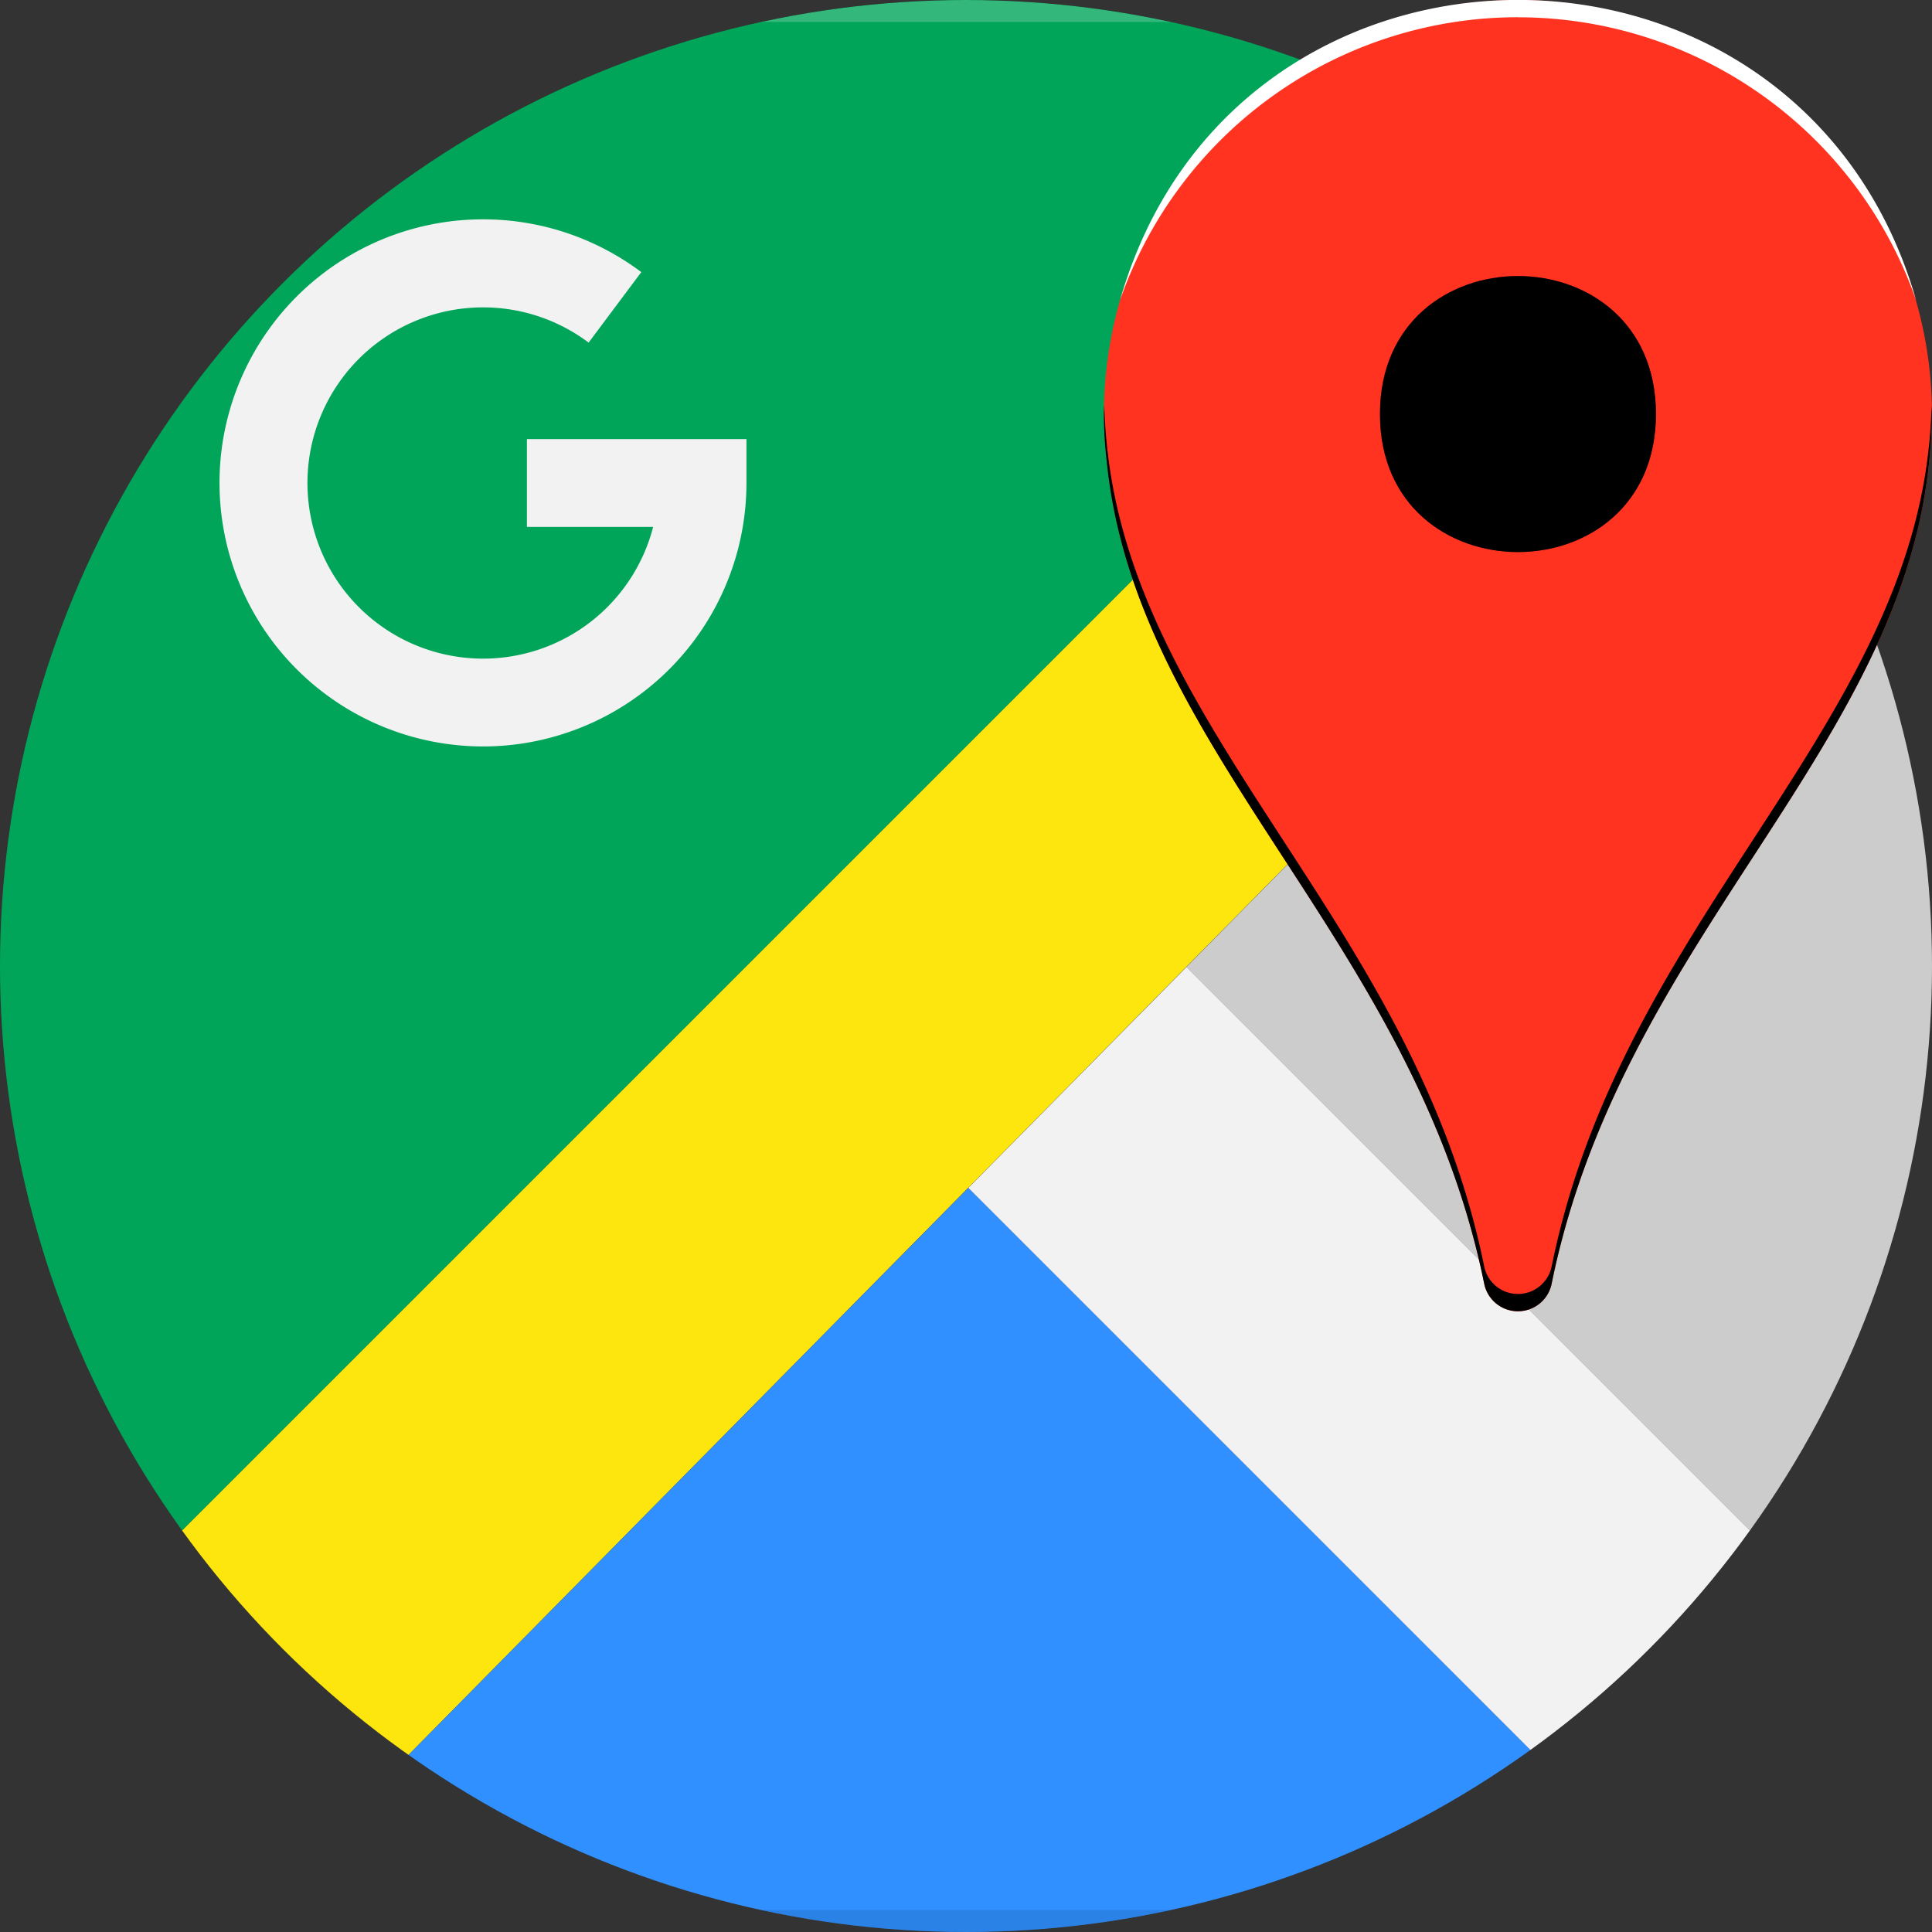
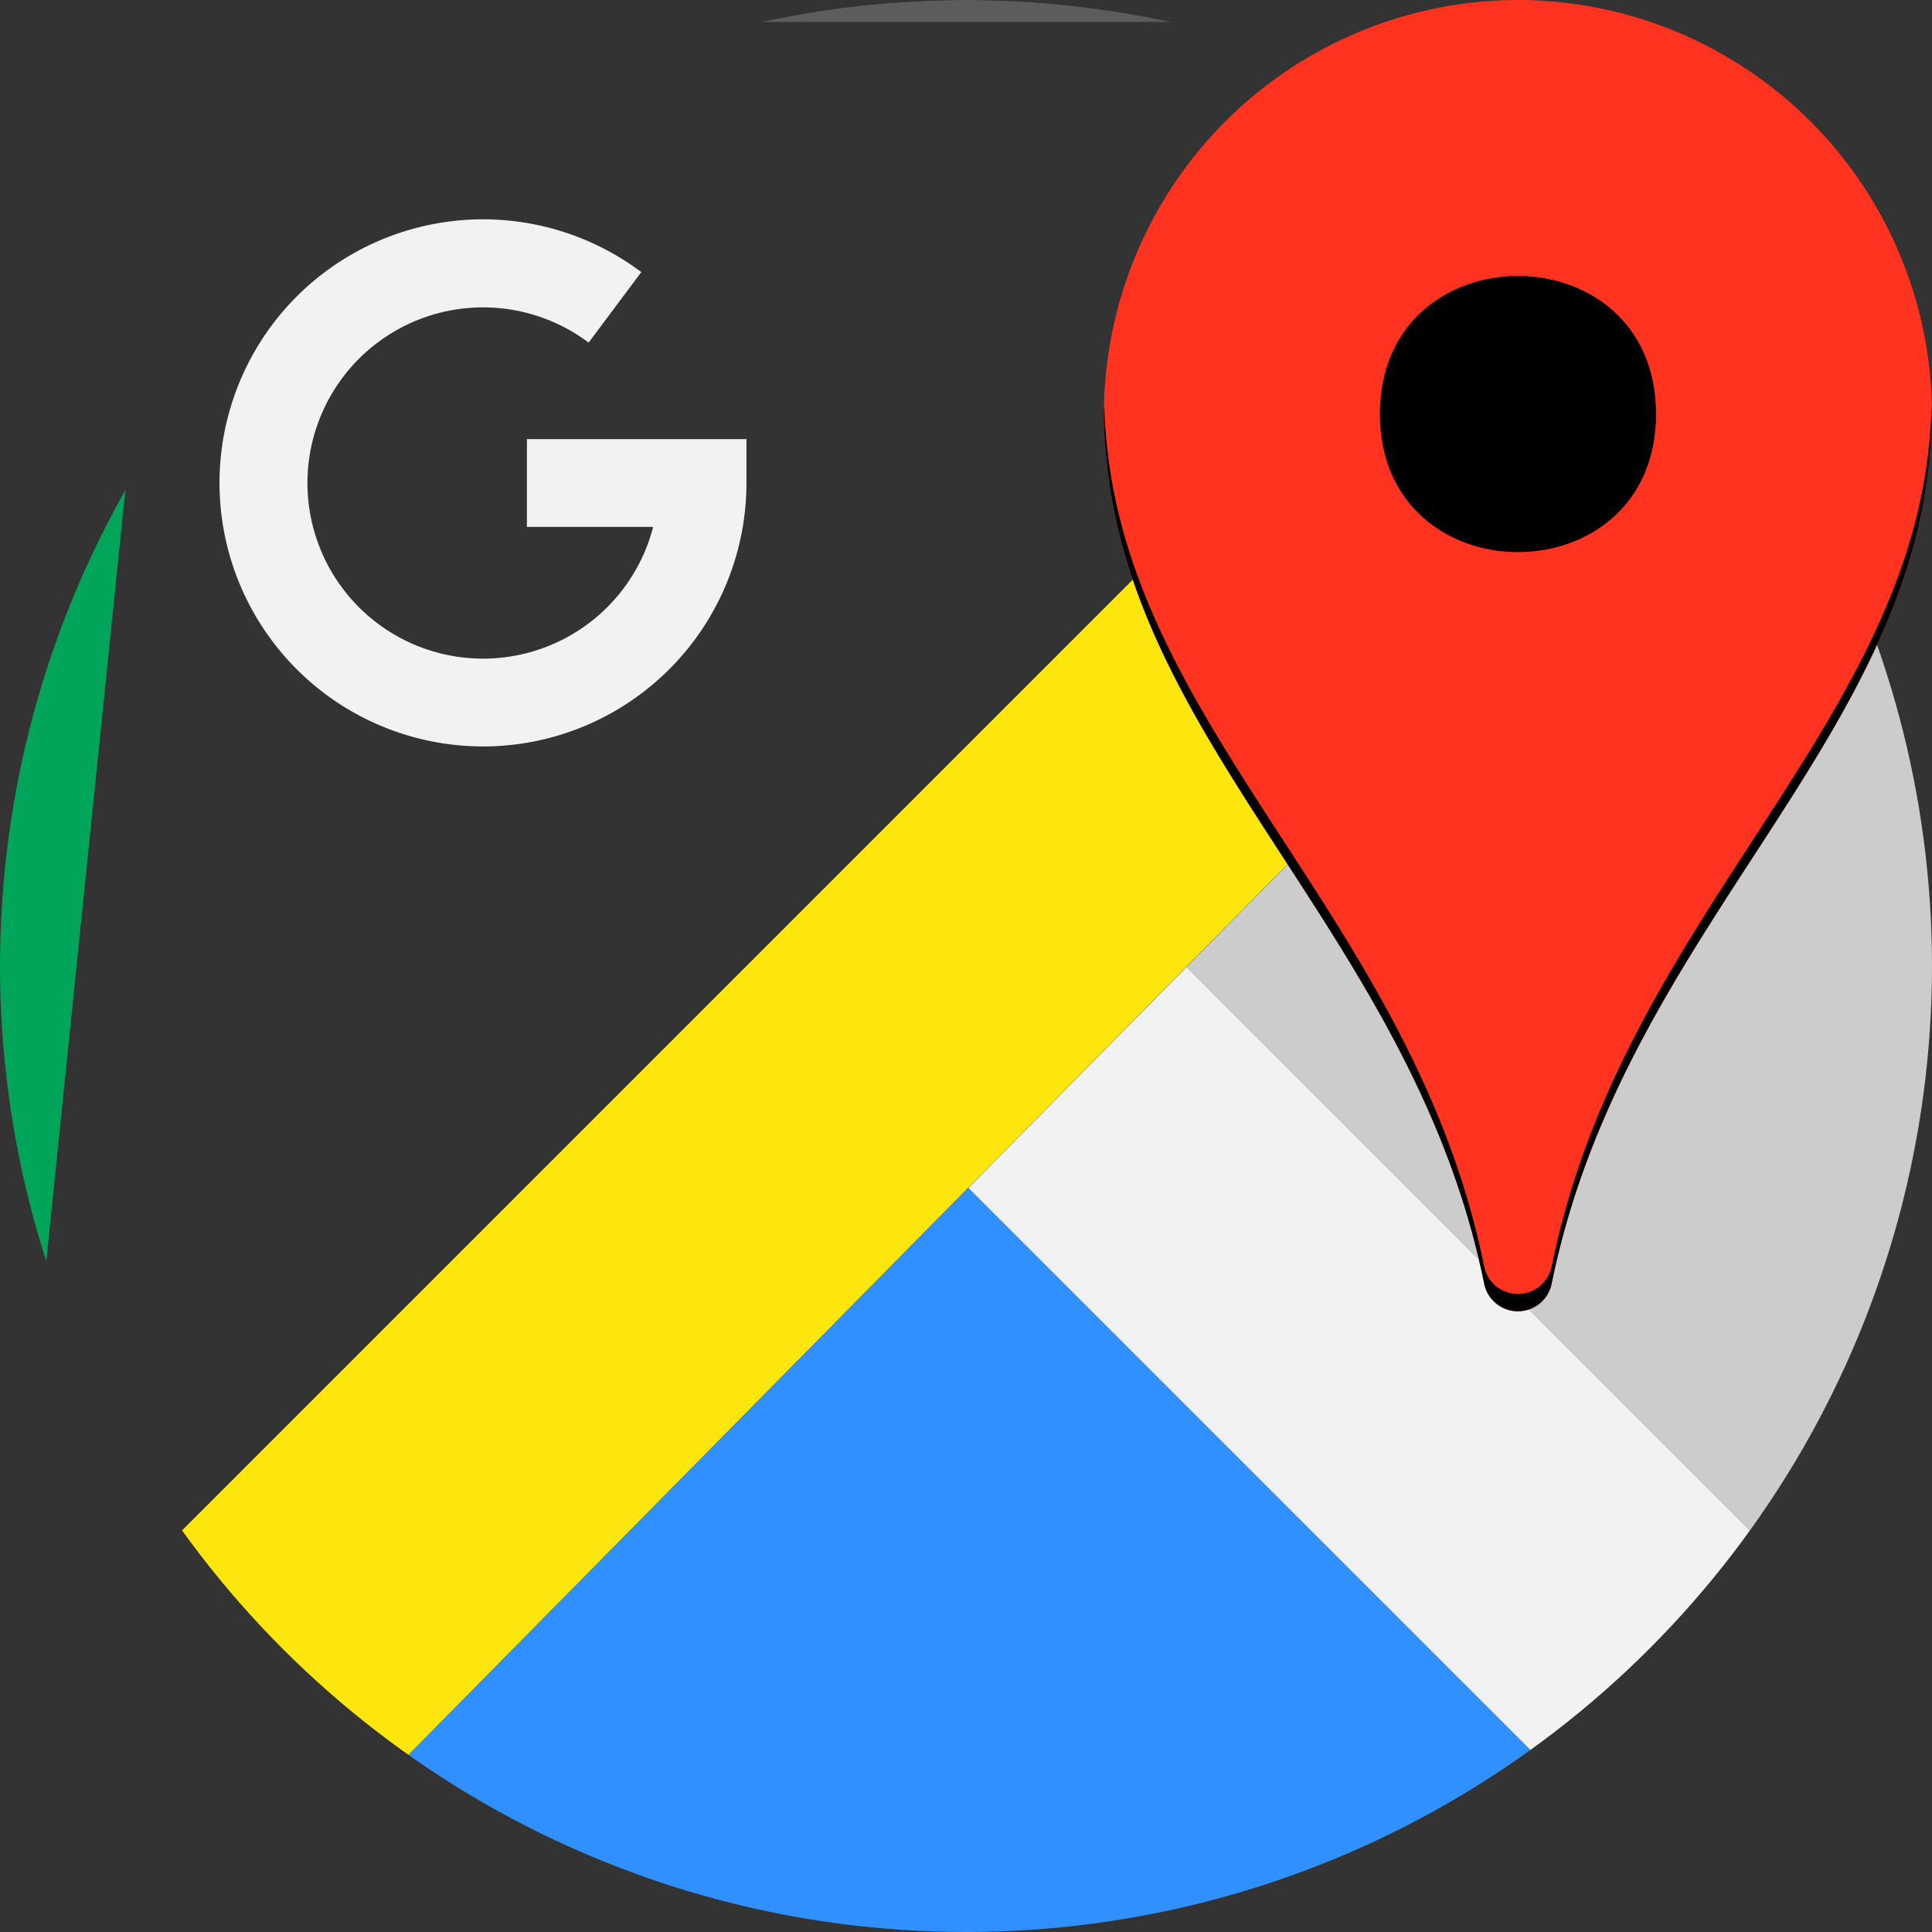
<svg xmlns="http://www.w3.org/2000/svg" width="97.1" height="97.1" viewBox="0 0 97.1 97.1">
  <rect x="0" y="0" width="97.1" height="97.1" fill="#333333" stroke="none" />
  <defs>
    <clipPath id="clip-path">
      <path id="Rectángulo_115" data-name="Rectángulo 115" d="M48.55,0h0A48.55,48.55,0,0,1,97.1,48.55v0A48.55,48.55,0,0,1,48.55,97.1h0A48.55,48.55,0,0,1,0,48.55v0A48.55,48.55,0,0,1,48.55,0Z" fill="none" />
    </clipPath>
    <clipPath id="clip-path-2">
      <rect id="Rectángulo_113" data-name="Rectángulo 113" width="97.1" height="9.933" fill="none" />
    </clipPath>
    <clipPath id="clip-path-3">
-       <rect id="Rectángulo_114" data-name="Rectángulo 114" width="97.1" height="9.934" fill="none" />
-     </clipPath>
+       </clipPath>
    <clipPath id="clip-path-4">
      <rect id="Rectángulo_116" data-name="Rectángulo 116" width="40.009" height="15.103" fill="none" />
    </clipPath>
    <clipPath id="clip-path-5">
      <rect id="Rectángulo_117" data-name="Rectángulo 117" width="41.619" height="45.578" fill="none" />
    </clipPath>
    <clipPath id="clip-path-6">
      <rect id="Rectángulo_118" data-name="Rectángulo 118" width="13.873" height="13.873" fill="none" />
    </clipPath>
  </defs>
  <g id="Grupo_118" data-name="Grupo 118" transform="translate(-128 -7190)">
    <g id="Grupo_93" data-name="Grupo 93" transform="translate(128 7190)" clip-path="url(#clip-path)">
      <path id="Trazado_73" data-name="Trazado 73" d="M88.273,0H86.066L0,86.066v2.207A8.83,8.83,0,0,0,8.827,97.1h2.919L97.1,10.622V8.827A8.831,8.831,0,0,0,88.273,0" fill="#fde50e" />
-       <path id="Trazado_74" data-name="Trazado 74" d="M8.827,0A8.831,8.831,0,0,0,0,8.827V86.066L86.066,0Z" fill="#00a559" />
+       <path id="Trazado_74" data-name="Trazado 74" d="M8.827,0A8.831,8.831,0,0,0,0,8.827V86.066Z" fill="#00a559" />
      <path id="Trazado_75" data-name="Trazado 75" d="M173.188,917.652h74.32l-37.4-37.4Z" transform="translate(-161.441 -820.552)" fill="#3090ff" />
      <path id="Trazado_76" data-name="Trazado 76" d="M879.213,194.59l37.469,37.469V156.615Z" transform="translate(-819.582 -145.993)" fill="#ccc" />
      <path id="Trazado_77" data-name="Trazado 77" d="M717.565,727.629l37.4,37.4h2.207A8.831,8.831,0,0,0,766,756.2v-2.207l-37.469-37.469Z" transform="translate(-668.897 -667.927)" fill="#f2f2f2" />
      <g id="Grupo_89" data-name="Grupo 89" opacity="0.2">
        <g id="Grupo_88" data-name="Grupo 88">
          <g id="Grupo_87" data-name="Grupo 87" clip-path="url(#clip-path-2)">
            <path id="Trazado_78" data-name="Trazado 78" d="M88.273,0H8.827A8.83,8.83,0,0,0,0,8.827V9.934A8.827,8.827,0,0,1,8.827,1.106H88.273A8.827,8.827,0,0,1,97.1,9.934V8.827A8.831,8.831,0,0,0,88.273,0" fill="#fff" />
          </g>
        </g>
      </g>
      <g id="Grupo_92" data-name="Grupo 92" transform="translate(0 87.166)" opacity="0.1">
        <g id="Grupo_91" data-name="Grupo 91">
          <g id="Grupo_90" data-name="Grupo 90" clip-path="url(#clip-path-3)">
-             <path id="Trazado_79" data-name="Trazado 79" d="M88.273,1294.024H8.827A8.827,8.827,0,0,1,0,1285.2v1.106a8.83,8.83,0,0,0,8.827,8.827H88.273A8.83,8.83,0,0,0,97.1,1286.3V1285.2a8.827,8.827,0,0,1-8.827,8.827" transform="translate(0 -1285.197)" />
-           </g>
+             </g>
        </g>
      </g>
      <path id="Trazado_80" data-name="Trazado 80" d="M175.93,188.925a13.246,13.246,0,1,1,7.956-23.839l-2.648,3.543a8.827,8.827,0,1,0,3.243,9.263h-6.344v-4.414h11.034v2.207a13.246,13.246,0,0,1-13.241,13.241" transform="translate(-151.655 -151.41)" fill="#f2f2f2" />
    </g>
    <path id="Trazado_81" data-name="Trazado 81" d="M838.835,0a20.841,20.841,0,0,0-20.809,20.809,20.616,20.616,0,0,0,.143,2.368c.726,7.385,4.68,13.475,8.869,19.921,4.12,6.34,8.365,12.9,10.1,21.406a1.729,1.729,0,0,0,3.394,0c1.734-8.509,5.979-15.066,10.1-21.406,4.19-6.446,8.143-12.536,8.869-19.9a21.189,21.189,0,0,0,.143-2.386A20.841,20.841,0,0,0,838.835,0" transform="translate(-634.545 7190)" fill="#ff331f" />
    <g id="Grupo_96" data-name="Grupo 96" transform="translate(184.295 7190)">
      <g id="Grupo_95" data-name="Grupo 95" clip-path="url(#clip-path-4)">
-         <path id="Trazado_82" data-name="Trazado 82" d="M850.021.869A21.187,21.187,0,0,1,870.035,15.1c-5.743-20.125-34.247-20.143-40.009-.019a21.171,21.171,0,0,1,20-14.215" transform="translate(-830.026 0)" fill="#fff" />
-       </g>
+         </g>
    </g>
    <g id="Grupo_99" data-name="Grupo 99" transform="translate(183.481 7210.324)">
      <g id="Grupo_98" data-name="Grupo 98" clip-path="url(#clip-path-5)">
        <path id="Trazado_83" data-name="Trazado 83" d="M859.5,301.659c-.726,7.371-4.68,13.457-8.869,19.908-4.12,6.34-8.365,12.879-10.1,21.406a1.73,1.73,0,0,1-3.394,0c-1.734-8.509-5.979-15.066-10.1-21.406-4.19-6.451-8.143-12.536-8.869-19.945-.069-.647-.106-1.318-.125-1.965,0,.18-.018.324-.018.486a20.615,20.615,0,0,0,.143,2.368c.726,7.385,4.68,13.475,8.869,19.921,4.12,6.34,8.365,12.9,10.1,21.406a1.729,1.729,0,0,0,3.394,0c1.734-8.509,5.979-15.066,10.1-21.406,4.19-6.446,8.143-12.536,8.869-19.9a21.19,21.19,0,0,0,.143-2.386c0-.162-.018-.305-.018-.472-.018.671-.055,1.341-.125,2.007Z" transform="translate(-818.026 -299.657)" />
      </g>
    </g>
    <path id="Trazado_84" data-name="Trazado 84" d="M1036.445,211.481c0,9.249-13.873,9.249-13.873,0s13.873-9.249,13.873,0" transform="translate(-825.218 6999.328)" fill="#b71c1c" />
    <g id="Grupo_102" data-name="Grupo 102" transform="translate(197.354 7203.873)">
      <g id="Grupo_101" data-name="Grupo 101" clip-path="url(#clip-path-6)">
        <path id="Trazado_85" data-name="Trazado 85" d="M1036.445,211.481c0,9.249-13.873,9.249-13.873,0s13.873-9.249,13.873,0" transform="translate(-1022.572 -204.544)" />
      </g>
    </g>
  </g>
</svg>